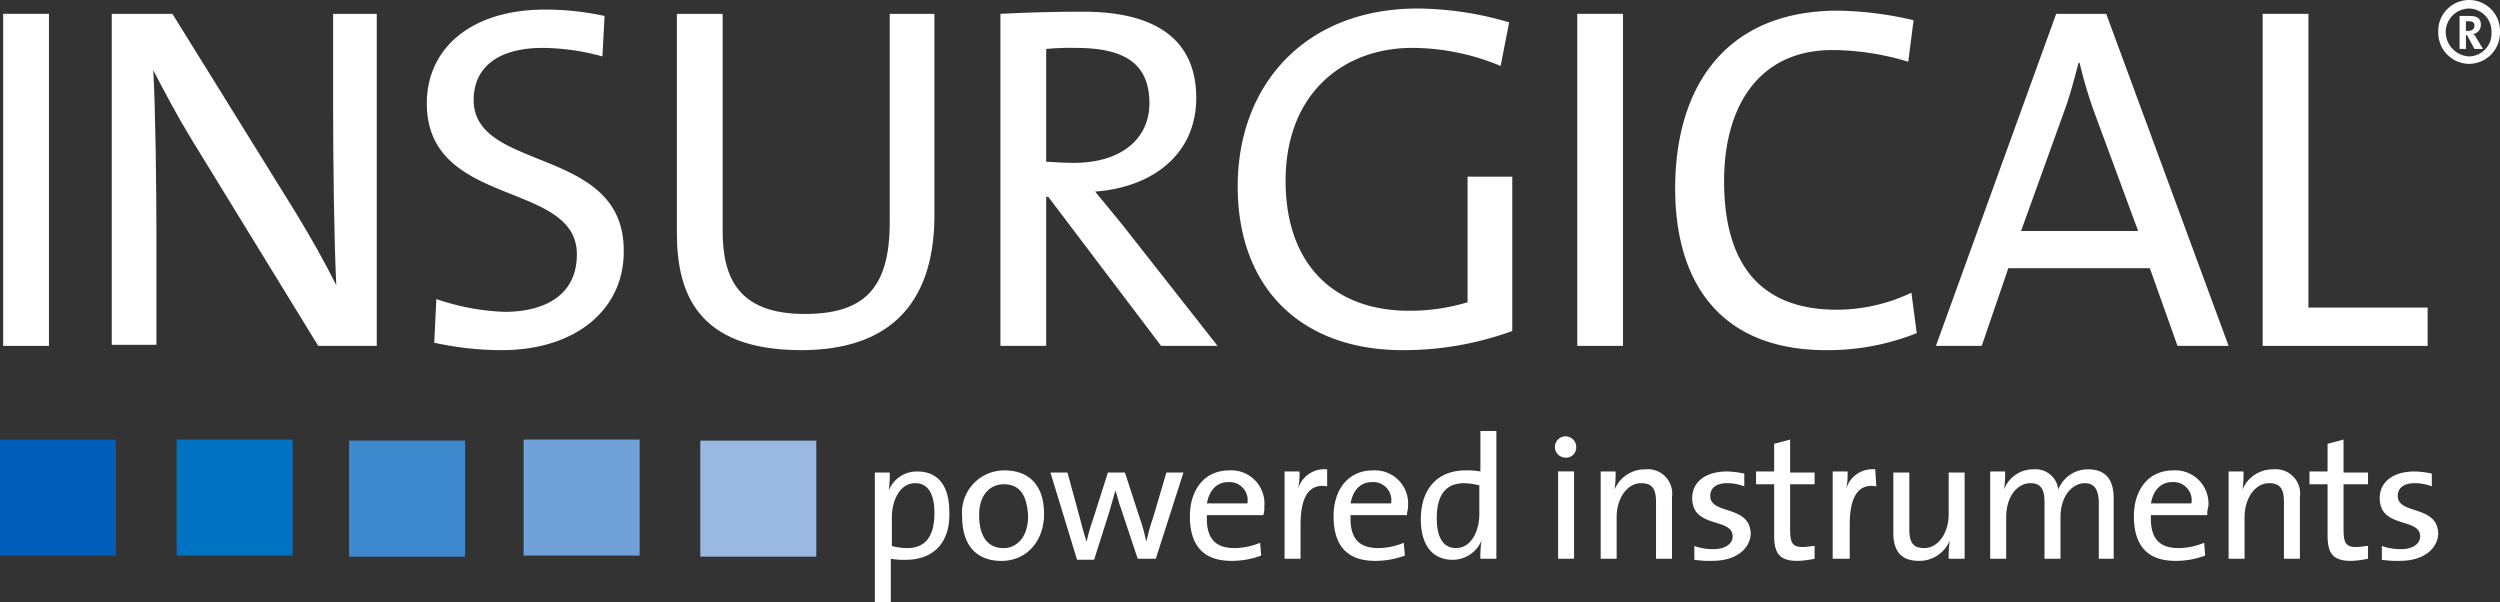
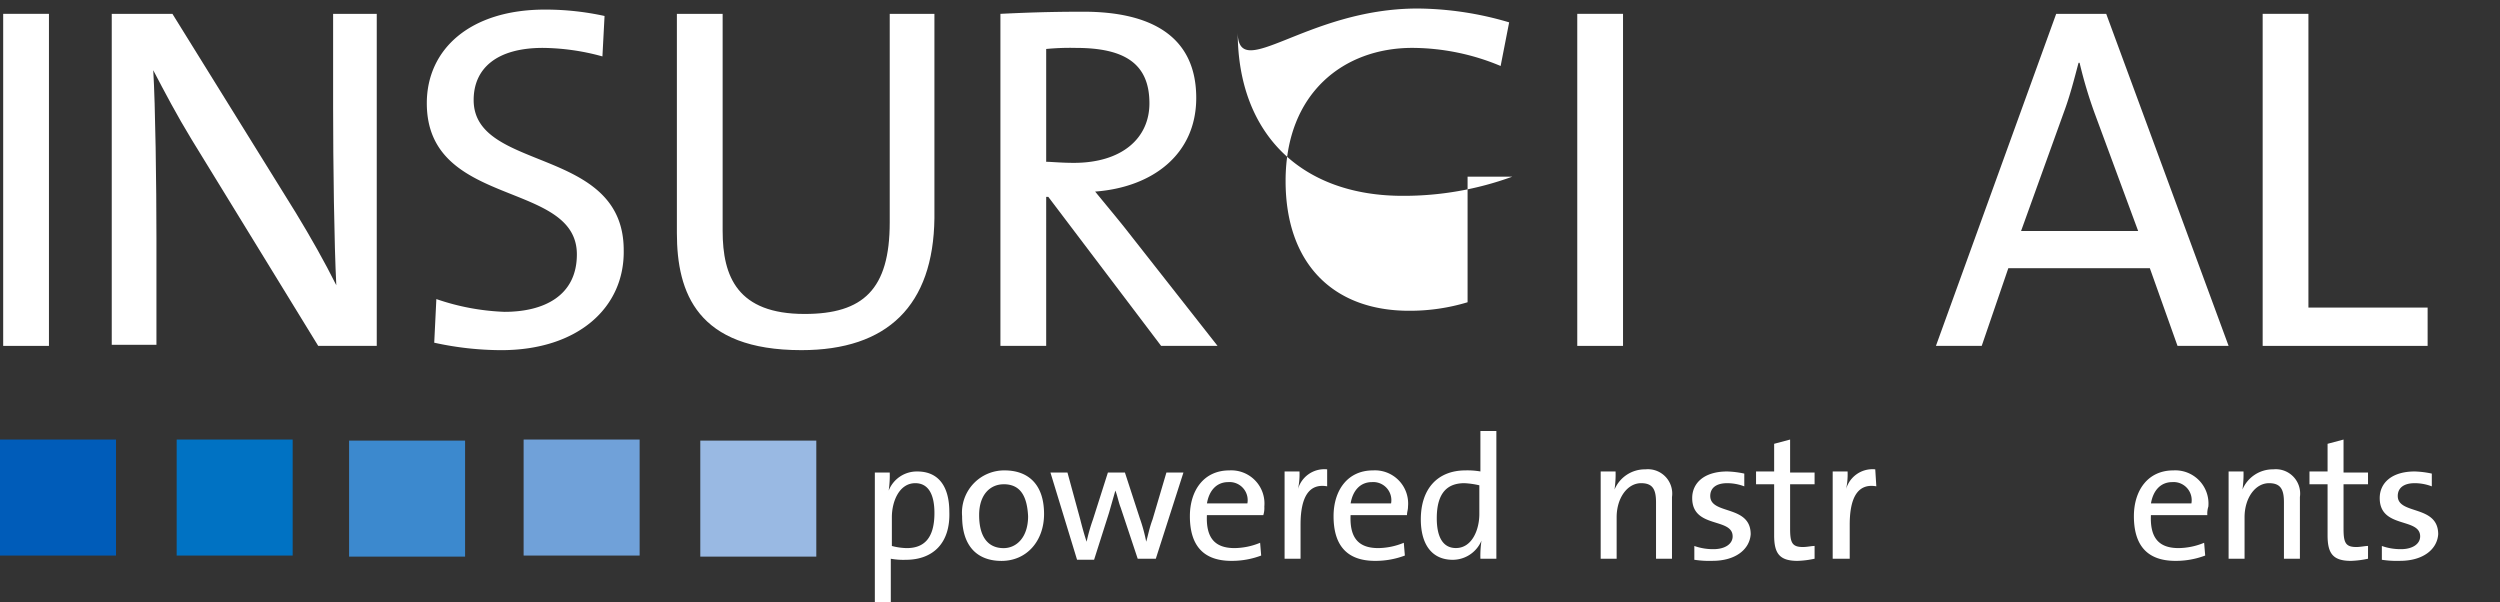
<svg xmlns="http://www.w3.org/2000/svg" id="Group_1018" data-name="Group 1018" width="220.995" height="53.249" viewBox="0 0 220.995 53.249">
  <rect x="0" y="0" width="220.995" height="53.249" fill="#333333" stroke="none" />
  <rect id="Rectangle_134" data-name="Rectangle 134" width="10.255" height="10.255" transform="translate(61.905 38.949)" fill="#99b9e3" />
  <rect id="Rectangle_135" data-name="Rectangle 135" width="10.255" height="10.255" transform="translate(46.287 38.855)" fill="#70a1d9" />
  <rect id="Rectangle_136" data-name="Rectangle 136" width="10.255" height="10.255" transform="translate(30.858 38.949)" fill="#3c89ce" />
  <rect id="Rectangle_137" data-name="Rectangle 137" width="10.255" height="10.255" transform="translate(15.617 38.855)" fill="#0072c3" />
  <rect id="Rectangle_138" data-name="Rectangle 138" width="10.255" height="10.255" transform="translate(0 38.855)" fill="#005cb9" />
  <path id="Path_1513" data-name="Path 1513" d="M5.1,36.153V6.8H9.145V36.153Z" transform="translate(-4.818 -5.577)" fill="#fff" />
  <path id="Path_1514" data-name="Path 1514" d="M33.552,36.153,22.356,17.9c-1.317-2.164-2.352-4.14-3.387-6.115.188,3.1.282,10.161.282,14.865v9.408H15.3V6.8h5.363L31.576,24.393c1.317,2.164,2.54,4.328,3.575,6.4-.188-3.575-.282-10.819-.282-15.711V6.8h3.857V36.153Z" transform="translate(-5.422 -5.577)" fill="#fff" />
  <path id="Path_1515" data-name="Path 1515" d="M51.486,36.506a27.83,27.83,0,0,1-5.927-.659l.188-3.857a20.719,20.719,0,0,0,6.021,1.129c3.481,0,6.4-1.411,6.4-5.08,0-6.586-13.265-4.045-13.265-13.359,0-4.8,3.857-8.279,10.443-8.279a24.429,24.429,0,0,1,5.269.564l-.188,3.575a20.36,20.36,0,0,0-5.268-.753c-4.045,0-6.115,1.788-6.115,4.61,0,6.4,13.265,4.045,13.265,13.265C62.4,32.742,58.259,36.506,51.486,36.506Z" transform="translate(-7.174 -5.553)" fill="#fff" />
  <path id="Path_1516" data-name="Path 1516" d="M79.407,36.529c-9.22,0-11.007-5.08-11.007-10.349V6.8h4.045V25.992c0,4.045,1.317,7.338,7.244,7.338,5.174,0,7.526-2.164,7.526-8.091V6.8h3.951V24.863C91.073,32.578,87.028,36.529,79.407,36.529Z" transform="translate(-8.565 -5.577)" fill="#fff" />
  <path id="Path_1517" data-name="Path 1517" d="M113.006,36.141,103.034,22.97h-.188V36.141H98.8V6.788c1.976-.094,4.14-.188,7.338-.188,5.833,0,9.972,2.07,9.972,7.621,0,4.986-3.857,7.9-8.938,8.279.847,1.035,1.788,2.164,2.54,3.1l8.279,10.537ZM105.48,9.8a22.129,22.129,0,0,0-2.634.094v9.973c.47,0,1.317.094,2.446.094,4.234,0,6.68-2.164,6.68-5.268C111.971,11.21,109.807,9.8,105.48,9.8Z" transform="translate(-10.365 -5.565)" fill="#fff" />
-   <path id="Path_1518" data-name="Path 1518" d="M144.338,11.38a20.336,20.336,0,0,0-7.809-1.6c-6.021,0-11.2,3.951-11.2,11.76,0,7.338,4.234,11.478,10.913,11.478a17.6,17.6,0,0,0,5.174-.753v-11.1h3.951V34.806a28.007,28.007,0,0,1-9.69,1.693c-8.844,0-14.582-5.363-14.582-14.488C121.1,12.98,127.121,6.3,137,6.3a29.043,29.043,0,0,1,8.091,1.223Z" transform="translate(-11.685 -5.547)" fill="#fff" />
+   <path id="Path_1518" data-name="Path 1518" d="M144.338,11.38a20.336,20.336,0,0,0-7.809-1.6c-6.021,0-11.2,3.951-11.2,11.76,0,7.338,4.234,11.478,10.913,11.478a17.6,17.6,0,0,0,5.174-.753v-11.1h3.951a28.007,28.007,0,0,1-9.69,1.693c-8.844,0-14.582-5.363-14.582-14.488C121.1,12.98,127.121,6.3,137,6.3a29.043,29.043,0,0,1,8.091,1.223Z" transform="translate(-11.685 -5.547)" fill="#fff" />
  <path id="Path_1519" data-name="Path 1519" d="M153,36.153V6.8h4.045V36.153Z" transform="translate(-13.573 -5.577)" fill="#fff" />
-   <path id="Path_1520" data-name="Path 1520" d="M175.559,36.512c-9.408,0-13.359-6.021-13.359-14.3,0-8.938,4.422-15.711,14.394-15.711a30.906,30.906,0,0,1,6.68.847l-.47,3.669a23.521,23.521,0,0,0-6.68-1.035c-6.68,0-9.6,5.174-9.6,11.572,0,7.244,3.1,11.384,9.973,11.384a15.38,15.38,0,0,0,6.586-1.505l.47,3.575A21.25,21.25,0,0,1,175.559,36.512Z" transform="translate(-14.118 -5.559)" fill="#fff" />
  <path id="Path_1521" data-name="Path 1521" d="M208.056,36.153l-2.446-6.868H193.1l-2.352,6.868H186.7L197.331,6.8h4.422l10.819,29.353Zm-7.338-20.6a39.379,39.379,0,0,1-1.317-4.422h-.094c-.376,1.411-.753,2.916-1.317,4.422l-3.763,10.443h10.349Z" transform="translate(-15.568 -5.577)" fill="#fff" />
  <path id="Path_1522" data-name="Path 1522" d="M217.4,36.153V6.8h4.045V32.766h10.537v3.387Z" transform="translate(-17.385 -5.577)" fill="#fff" />
  <g id="Group_1015" data-name="Group 1015" transform="translate(77.334 38.102)">
    <path id="Path_1523" data-name="Path 1523" d="M89.728,57.609a6.212,6.212,0,0,1-1.317-.094v3.857H87V49.894h1.317a9.126,9.126,0,0,1-.094,1.6h0a2.669,2.669,0,0,1,2.54-1.693c1.788,0,2.822,1.223,2.822,3.575C93.68,56.1,92.174,57.609,89.728,57.609Zm.847-6.774c-1.411,0-2.07,1.6-2.07,3.011v2.54a5.552,5.552,0,0,0,1.317.188c1.505,0,2.446-.847,2.446-3.1C92.269,51.776,91.7,50.835,90.575,50.835Z" transform="translate(-87 -46.225)" fill="#fff" />
    <path id="Path_1524" data-name="Path 1524" d="M98.681,57.7c-2.07,0-3.481-1.223-3.481-3.951A3.733,3.733,0,0,1,98.963,49.7c1.976,0,3.481,1.129,3.481,3.857C102.444,55.909,100.939,57.7,98.681,57.7Zm.188-6.774c-1.129,0-2.164.847-2.164,2.728s.753,2.916,2.164,2.916c1.129,0,2.164-.941,2.164-2.822C100.939,51.864,100.28,50.923,98.869,50.923Z" transform="translate(-87.485 -46.219)" fill="#fff" />
    <path id="Path_1525" data-name="Path 1525" d="M112.814,57.521h-1.6L109.709,53c-.188-.47-.282-1.035-.47-1.505h0l-.564,1.976-1.317,4.14h-1.505L103.5,49.9h1.505l1.129,4.14q.282,1.129.564,1.976h0a15.575,15.575,0,0,1,.564-1.976l1.317-4.14h1.505l1.317,4.045a14.14,14.14,0,0,1,.564,2.07h0c.188-.659.282-1.223.564-1.976l1.223-4.14h1.505Z" transform="translate(-87.977 -46.231)" fill="#fff" />
    <path id="Path_1526" data-name="Path 1526" d="M123.092,53.651h-4.986c-.094,2.07.753,2.916,2.446,2.916a6.055,6.055,0,0,0,2.258-.47l.094,1.129a7.321,7.321,0,0,1-2.634.47c-2.352,0-3.669-1.223-3.669-3.951,0-2.258,1.223-4.045,3.481-4.045a2.933,2.933,0,0,1,3.1,3.2A2.071,2.071,0,0,1,123.092,53.651Zm-3.1-2.916c-1.035,0-1.693.753-1.882,1.882h3.575A1.6,1.6,0,0,0,119.987,50.735Z" transform="translate(-88.752 -46.219)" fill="#fff" />
    <path id="Path_1527" data-name="Path 1527" d="M129.263,51.1c-1.6-.282-2.352.941-2.352,3.387V57.5H125.5V49.787h1.317a6.093,6.093,0,0,1-.188,1.788h0a2.427,2.427,0,0,1,2.634-1.976Z" transform="translate(-89.279 -46.212)" fill="#fff" />
    <path id="Path_1528" data-name="Path 1528" d="M136.592,53.651h-4.986c-.094,2.07.753,2.916,2.446,2.916a6.055,6.055,0,0,0,2.258-.47l.094,1.129a7.321,7.321,0,0,1-2.634.47c-2.352,0-3.669-1.223-3.669-3.951,0-2.258,1.223-4.045,3.481-4.045a2.933,2.933,0,0,1,3.1,3.2C136.686,53.181,136.592,53.369,136.592,53.651Zm-3.1-2.916c-1.035,0-1.693.753-1.882,1.882h3.575A1.6,1.6,0,0,0,133.487,50.735Z" transform="translate(-89.551 -46.219)" fill="#fff" />
    <path id="Path_1529" data-name="Path 1529" d="M143.568,57.29a9.126,9.126,0,0,1,.094-1.6h0a2.763,2.763,0,0,1-2.54,1.693c-1.882,0-2.822-1.411-2.822-3.575,0-2.728,1.505-4.328,3.951-4.328a6.664,6.664,0,0,1,1.317.094V46h1.411V57.29Zm-.094-6.492a7.38,7.38,0,0,0-1.317-.188c-1.505,0-2.446.847-2.446,3.1,0,1.693.564,2.634,1.693,2.634,1.411,0,2.07-1.6,2.07-3.011Z" transform="translate(-90.037 -46)" fill="#fff" />
-     <path id="Path_1530" data-name="Path 1530" d="M151.841,48.382a.941.941,0,1,1,.941-.941A.889.889,0,0,1,151.841,48.382Zm-.659,8.938V49.6h1.411v7.715Z" transform="translate(-90.783 -46.03)" fill="#fff" />
    <path id="Path_1531" data-name="Path 1531" d="M160.092,57.5V52.516c0-1.129-.282-1.693-1.317-1.693-1.223,0-2.164,1.317-2.164,3.011V57.5H155.2V49.788h1.317a9.124,9.124,0,0,1-.094,1.6h0a2.914,2.914,0,0,1,2.728-1.788,2.152,2.152,0,0,1,2.352,2.446V57.5Z" transform="translate(-91.037 -46.213)" fill="#fff" />
    <path id="Path_1532" data-name="Path 1532" d="M165.588,57.7a8.607,8.607,0,0,1-1.6-.094V56.386a4.92,4.92,0,0,0,1.693.282c1.035,0,1.693-.47,1.693-1.129,0-1.693-3.575-.659-3.575-3.387,0-1.317,1.035-2.352,3.1-2.352a8.234,8.234,0,0,1,1.505.188v1.129a4.261,4.261,0,0,0-1.505-.282c-1.035,0-1.505.47-1.505,1.129,0,1.693,3.575.753,3.575,3.387C168.88,56.668,167.657,57.7,165.588,57.7Z" transform="translate(-91.546 -46.225)" fill="#fff" />
    <path id="Path_1533" data-name="Path 1533" d="M173.469,57.525c-1.6,0-2.07-.659-2.07-2.258V50.751h-1.6V49.622h1.6V47.176l1.411-.376v2.916h2.164v1.035h-2.164V54.7c0,1.223.188,1.6,1.129,1.6.376,0,.753-.094,1.035-.094v1.129A8.234,8.234,0,0,1,173.469,57.525Z" transform="translate(-91.902 -46.047)" fill="#fff" />
    <path id="Path_1534" data-name="Path 1534" d="M180.857,51.1c-1.6-.282-2.352.941-2.352,3.387V57.5H177V49.787h1.317a6.094,6.094,0,0,1-.188,1.788h0a2.427,2.427,0,0,1,2.634-1.976Z" transform="translate(-92.328 -46.212)" fill="#fff" />
-     <path id="Path_1535" data-name="Path 1535" d="M187.592,57.52a9.127,9.127,0,0,1,.094-1.6h0a2.914,2.914,0,0,1-2.728,1.788c-1.788,0-2.258-1.129-2.258-2.446V49.9h1.411v4.986c0,1.129.282,1.693,1.317,1.693,1.223,0,2.164-1.317,2.164-3.011V49.9H189v7.62Z" transform="translate(-92.665 -46.231)" fill="#fff" />
-     <path id="Path_1536" data-name="Path 1536" d="M201.4,57.5V52.611c0-1.035-.282-1.788-1.223-1.788-1.129,0-2.164,1.129-2.164,3.011V57.5H196.6V52.516c0-.941-.188-1.693-1.223-1.693-1.223,0-2.164,1.223-2.164,3.011V57.5H191.8V49.788h1.317a9.127,9.127,0,0,1-.094,1.6h0a2.744,2.744,0,0,1,2.634-1.788,2.015,2.015,0,0,1,2.164,1.788,2.784,2.784,0,0,1,2.634-1.788c1.411,0,2.258.753,2.258,2.54V57.5Z" transform="translate(-93.204 -46.213)" fill="#fff" />
    <path id="Path_1537" data-name="Path 1537" d="M211.792,53.651h-4.986c-.094,2.07.753,2.916,2.446,2.916a6.055,6.055,0,0,0,2.258-.47l.094,1.129a7.321,7.321,0,0,1-2.634.47c-2.352,0-3.669-1.223-3.669-3.951,0-2.258,1.223-4.045,3.481-4.045a2.933,2.933,0,0,1,3.1,3.2A2.07,2.07,0,0,0,211.792,53.651Zm-3.1-2.916c-1.035,0-1.693.753-1.882,1.882h3.575A1.6,1.6,0,0,0,208.687,50.735Z" transform="translate(-94.003 -46.219)" fill="#fff" />
    <path id="Path_1538" data-name="Path 1538" d="M219.092,57.5V52.516c0-1.129-.282-1.693-1.317-1.693-1.223,0-2.164,1.317-2.164,3.011V57.5H214.2V49.788h1.317a9.124,9.124,0,0,1-.094,1.6h0a2.914,2.914,0,0,1,2.728-1.788,2.152,2.152,0,0,1,2.352,2.446V57.5Z" transform="translate(-94.53 -46.213)" fill="#fff" />
    <path id="Path_1539" data-name="Path 1539" d="M225.469,57.525c-1.6,0-2.07-.659-2.07-2.258V50.751h-1.6V49.622h1.6V47.176l1.411-.376v2.916h2.164v1.035h-2.164V54.7c0,1.223.188,1.6,1.129,1.6.376,0,.753-.094,1.035-.094v1.129A8.234,8.234,0,0,1,225.469,57.525Z" transform="translate(-94.98 -46.047)" fill="#fff" />
    <path id="Path_1540" data-name="Path 1540" d="M230.188,57.7a8.607,8.607,0,0,1-1.6-.094V56.386a4.92,4.92,0,0,0,1.693.282c1.035,0,1.693-.47,1.693-1.129,0-1.693-3.575-.659-3.575-3.387,0-1.317,1.035-2.352,3.1-2.352a8.234,8.234,0,0,1,1.505.188v1.129a4.261,4.261,0,0,0-1.505-.282c-1.035,0-1.505.47-1.505,1.129,0,1.693,3.575.753,3.575,3.387C233.48,56.668,232.257,57.7,230.188,57.7Z" transform="translate(-95.371 -46.225)" fill="#fff" />
  </g>
  <g id="Group_1016" data-name="Group 1016" transform="translate(215.538 0)">
-     <path id="Path_1541" data-name="Path 1541" d="M236.628,11.145A2.752,2.752,0,0,1,233.9,8.322a2.73,2.73,0,1,1,5.457,0A2.752,2.752,0,0,1,236.628,11.145Zm0-4.892a2.088,2.088,0,0,0-2.07,2.07,2.172,2.172,0,0,0,2.07,2.164,2.009,2.009,0,0,0,1.976-2.07A2.032,2.032,0,0,0,236.628,6.253Zm.47,3.575L236.44,8.6h-.094V9.828h-.564V6.911h.941c.659,0,.941.282.941.753a.824.824,0,0,1-.659.847,1.3,1.3,0,0,1,.282.376l.564.941Zm-.47-2.446h-.282v.847h.188c.376,0,.565-.188.565-.47S236.911,7.382,236.628,7.382Z" transform="translate(-233.9 -5.5)" fill="#fff" />
-   </g>
+     </g>
</svg>